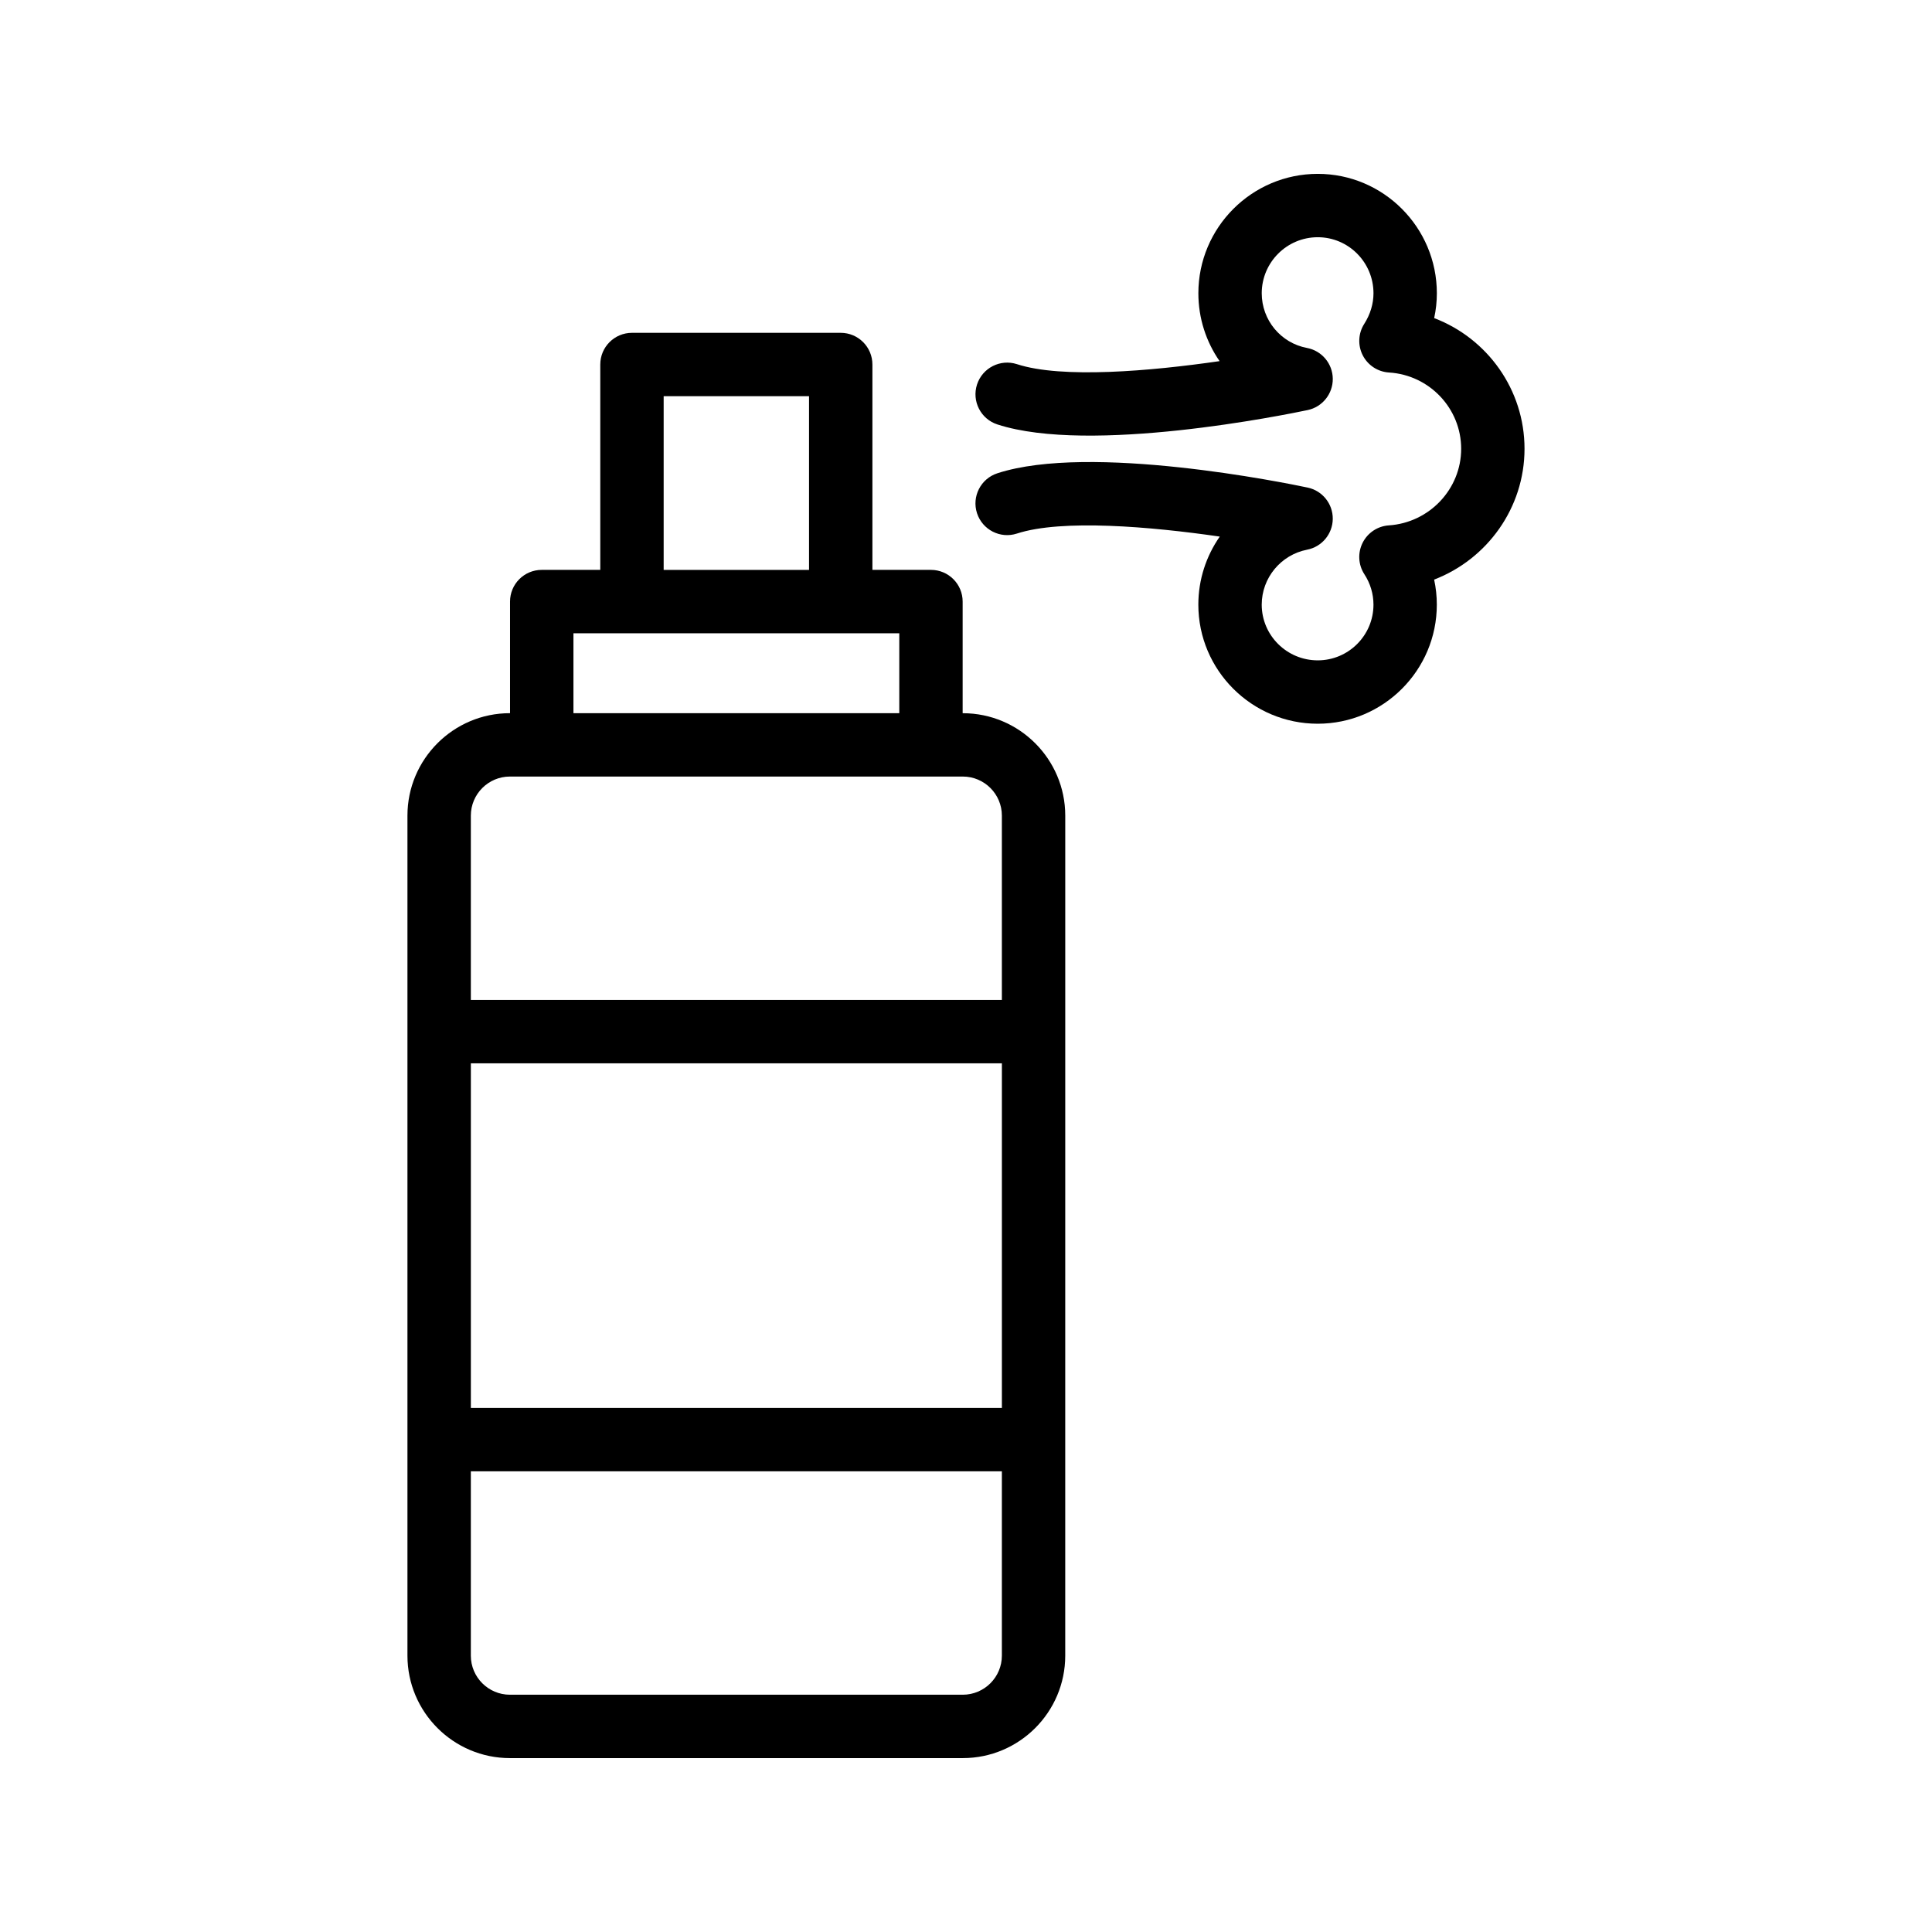
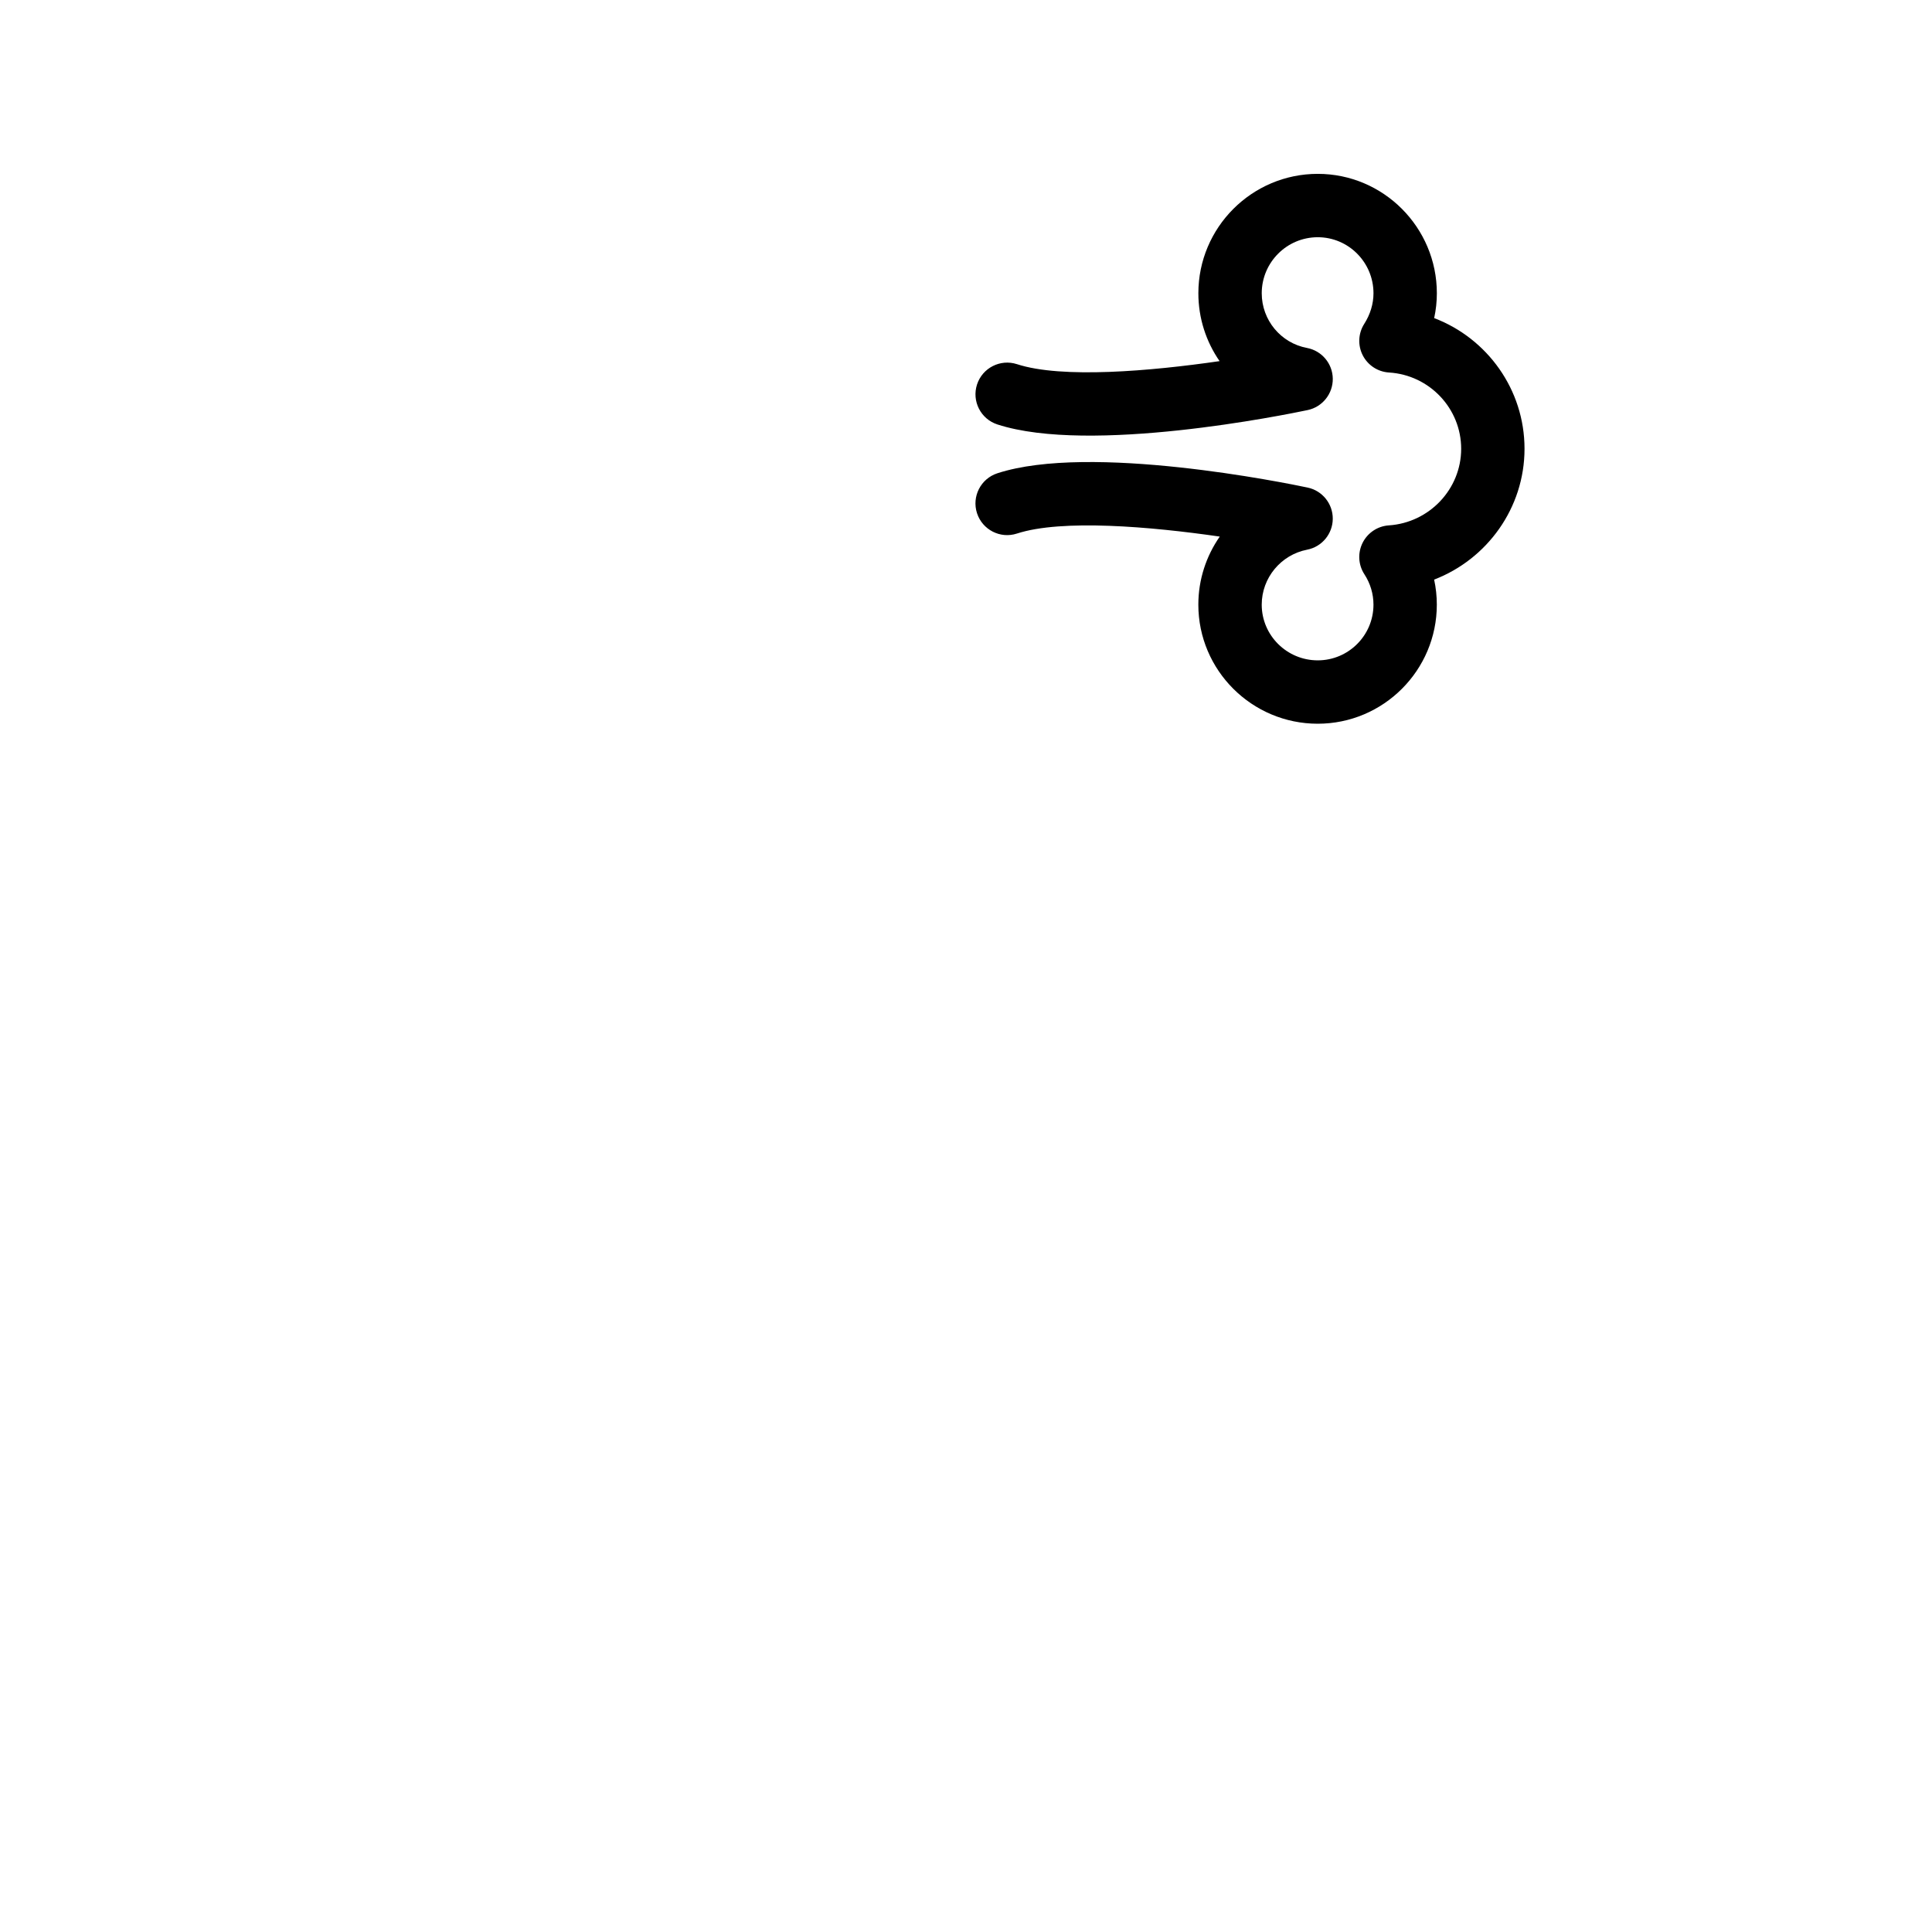
<svg xmlns="http://www.w3.org/2000/svg" fill="#000000" width="800px" height="800px" version="1.1" viewBox="144 144 512 512">
  <g>
-     <path d="m399.15 333h-0.039v-29.578c0-4.641-3.758-8.398-8.398-8.398h-15.516v-54.422c0-4.641-3.758-8.398-8.398-8.398h-55.32c-4.637 0-8.398 3.754-8.398 8.398v54.422h-15.516c-4.637 0-8.398 3.754-8.398 8.398v29.578h-0.039c-14.969 0-27.148 12.176-27.148 27.148v222.62c0.004 14.973 12.184 27.148 27.152 27.148h120.02c14.969 0 27.148-12.176 27.148-27.148v-57.246l0.004-108.12v-57.246c0-14.973-12.184-27.148-27.152-27.148zm-79.273-84h38.527v46.027h-38.527zm-23.91 62.82h86.352v21.18h-86.352zm-16.836 37.973h120.02c5.711 0 10.355 4.648 10.355 10.355v48.848l-140.73 0.004v-48.848c0-5.707 4.644-10.359 10.355-10.359zm130.38 167.33h-140.73v-91.332h140.73zm-10.359 75.996h-120.02c-5.711 0-10.355-4.648-10.355-10.355v-48.848h140.73v48.848c0 5.707-4.648 10.355-10.359 10.355z" />
    <path d="m524.07 228.3c0.469-2.164 0.711-4.371 0.711-6.586-0.004-17.445-14.16-31.641-31.562-31.641-17.445 0-31.641 14.195-31.641 31.645 0 6.625 2.062 12.848 5.625 17.984-18.25 2.648-41.789 4.691-53.699 0.805-4.426-1.434-9.148 0.992-10.582 5.387-1.43 4.41 0.98 9.152 5.391 10.586 24.609 7.996 76.398-2.582 82.227-3.805 3.914-0.828 6.703-4.312 6.66-8.316-0.047-4-2.91-7.414-6.848-8.152-6.941-1.305-11.98-7.394-11.98-14.488 0.004-8.191 6.66-14.852 14.848-14.852 8.145 0 14.766 6.66 14.766 14.852 0 2.789-0.844 5.594-2.449 8.109-1.598 2.508-1.75 5.676-0.402 8.324 1.352 2.648 4 4.387 6.969 4.566 10.723 0.656 19.121 9.535 19.121 20.215 0 10.668-8.418 19.582-19.168 20.297-2.973 0.195-5.617 1.961-6.953 4.625-1.332 2.664-1.152 5.84 0.473 8.332 1.574 2.418 2.406 5.207 2.406 8.051 0 8.145-6.621 14.762-14.766 14.762-8.188 0-14.848-6.617-14.848-14.762 0-7.078 5.062-13.211 12.043-14.57 3.914-0.762 6.754-4.184 6.785-8.176 0.027-3.992-2.754-7.453-6.66-8.281-5.824-1.23-57.605-11.809-82.227-3.789-4.41 1.434-6.824 6.176-5.391 10.586 1.434 4.394 6.16 6.832 10.582 5.387 11.922-3.879 35.496-1.844 53.75 0.805-3.598 5.156-5.68 11.398-5.68 18.039 0 17.402 14.195 31.555 31.641 31.555 17.402 0 31.559-14.152 31.559-31.555 0-2.246-0.238-4.469-0.711-6.641 14.047-5.394 23.953-18.992 23.953-34.66 0.008-15.719-9.895-29.289-23.941-34.637z" />
  </g>
</svg>